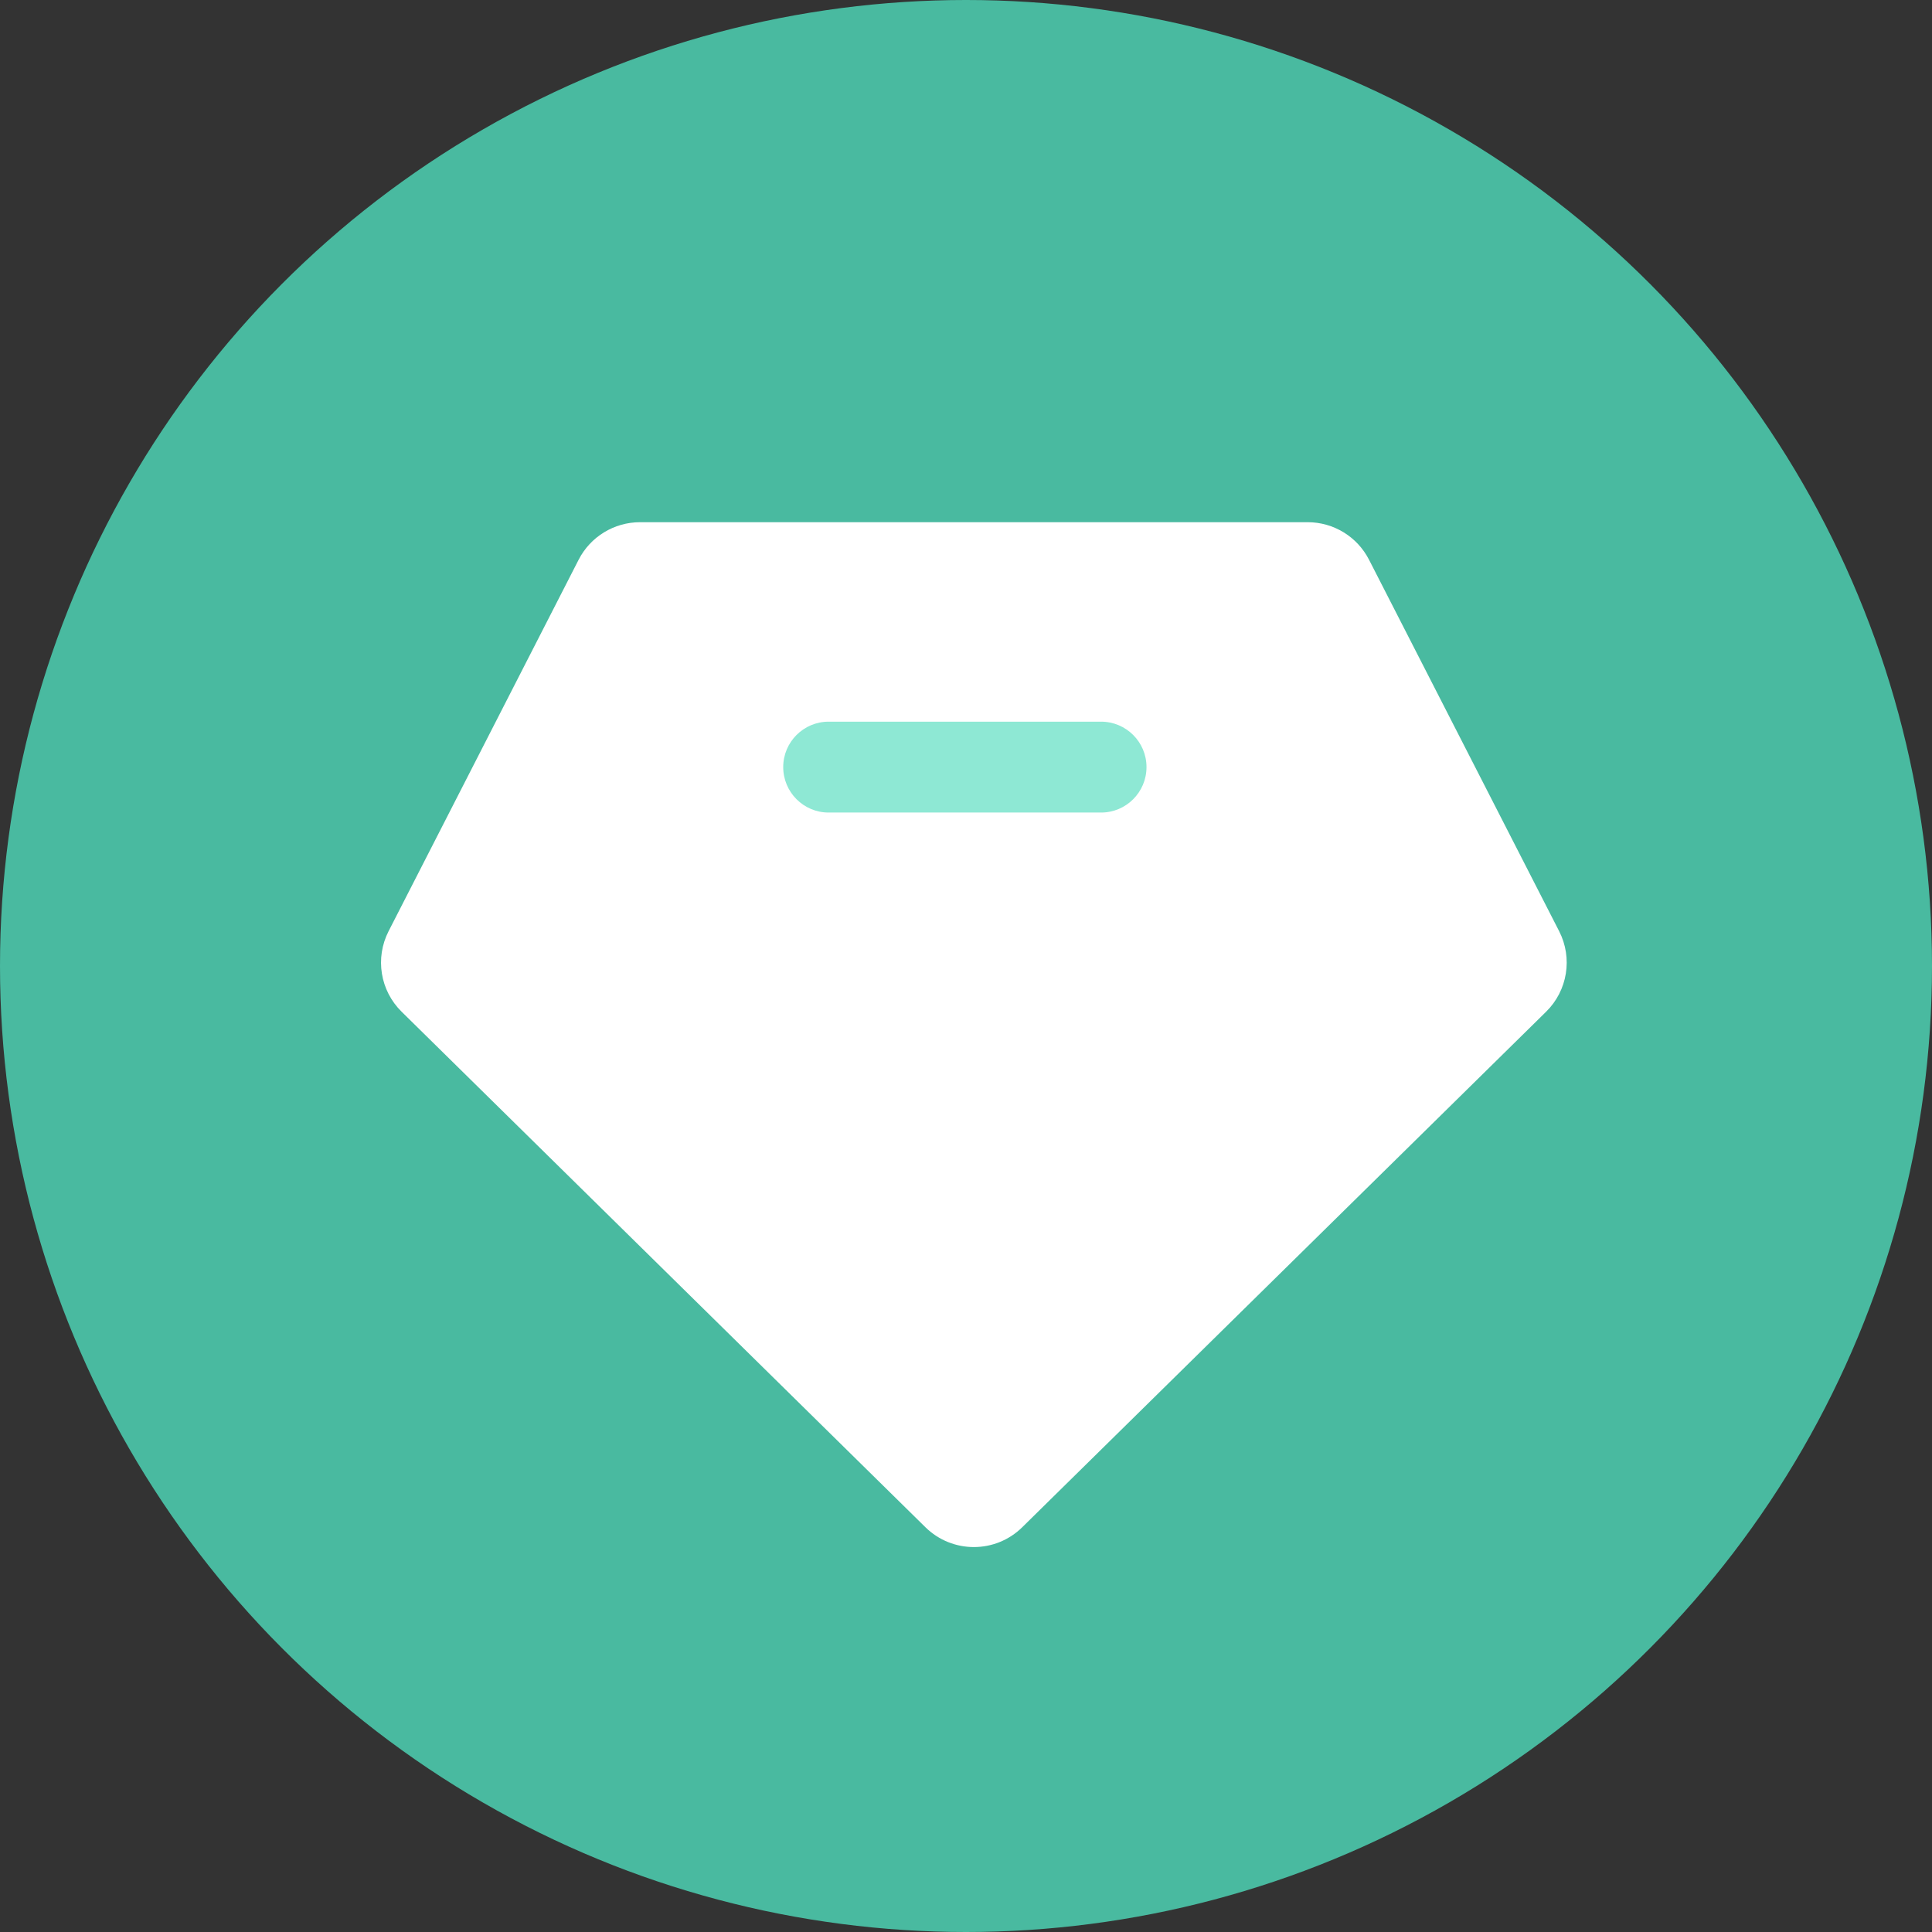
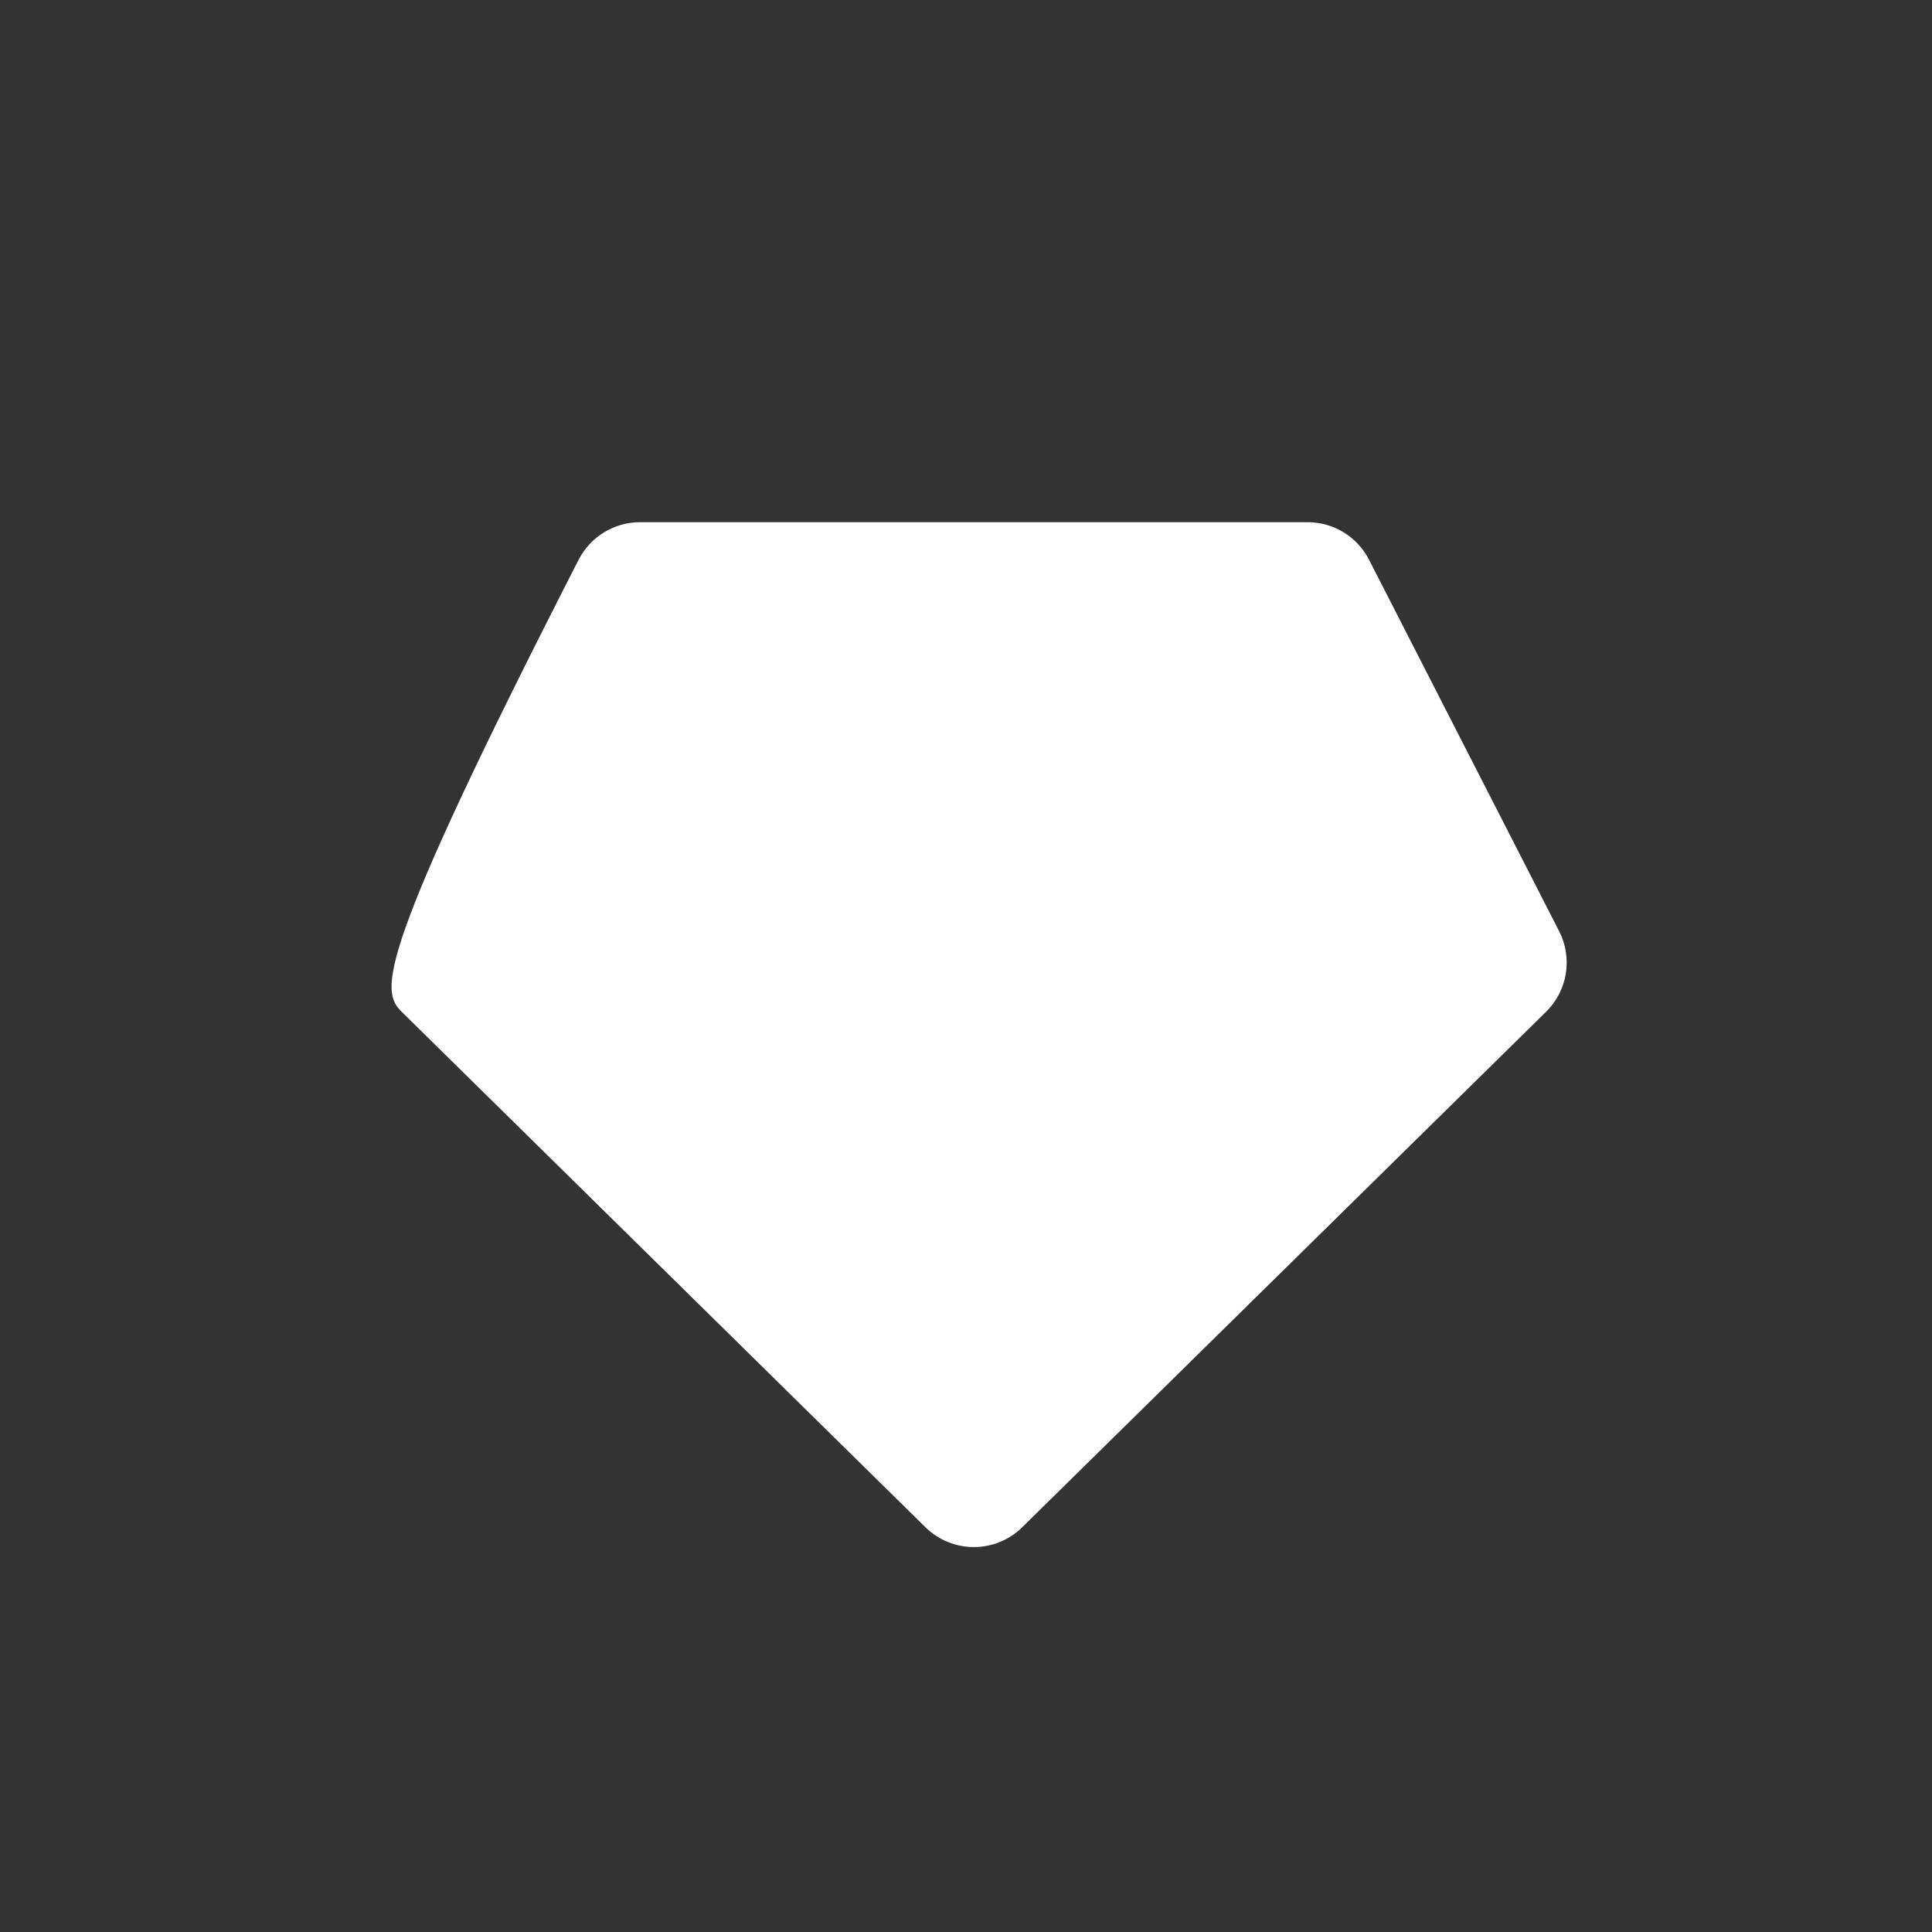
<svg xmlns="http://www.w3.org/2000/svg" width="28px" height="28px" viewBox="0 0 28 28" version="1.1">
  <rect x="0" y="0" width="28" height="28" fill="#333333" stroke="none" />
  <title>-mockplus-</title>
  <g id="修改版" stroke="none" stroke-width="1" fill="none" fill-rule="evenodd">
    <g id="人工客服" transform="translate(-300, -1194)">
      <g id="品质5" transform="translate(300, 1194)">
-         <circle id="椭圆形备份" fill="#49BAA0" cx="14" cy="14" r="14" />
-         <path d="M14.815,8.258 L22.407,15.729 C22.719,16.035 22.795,16.508 22.596,16.897 L19.841,22.28 C19.67,22.614 19.327,22.824 18.951,22.824 L9.277,22.824 C8.901,22.824 8.557,22.614 8.386,22.28 L5.632,16.897 C5.433,16.508 5.509,16.035 5.821,15.729 L13.412,8.258 C13.802,7.875 14.426,7.875 14.815,8.258 Z" id="多边形备份" fill="#FFFFFF" transform="translate(14.114, 15.196) scale(1, -1) translate(-14.114, -15.196) " />
-         <path d="M12.009,10.459 L15.958,10.459 C16.321,10.459 16.616,10.754 16.616,11.117 C16.616,11.481 16.321,11.776 15.958,11.776 L12.009,11.776 C11.646,11.776 11.351,11.481 11.351,11.117 C11.351,10.754 11.646,10.459 12.009,10.459 Z" id="矩形备份-6" fill="#8EE8D4" />
+         <path d="M14.815,8.258 L22.407,15.729 C22.719,16.035 22.795,16.508 22.596,16.897 L19.841,22.28 C19.67,22.614 19.327,22.824 18.951,22.824 L9.277,22.824 C8.901,22.824 8.557,22.614 8.386,22.28 C5.433,16.508 5.509,16.035 5.821,15.729 L13.412,8.258 C13.802,7.875 14.426,7.875 14.815,8.258 Z" id="多边形备份" fill="#FFFFFF" transform="translate(14.114, 15.196) scale(1, -1) translate(-14.114, -15.196) " />
      </g>
    </g>
  </g>
</svg>